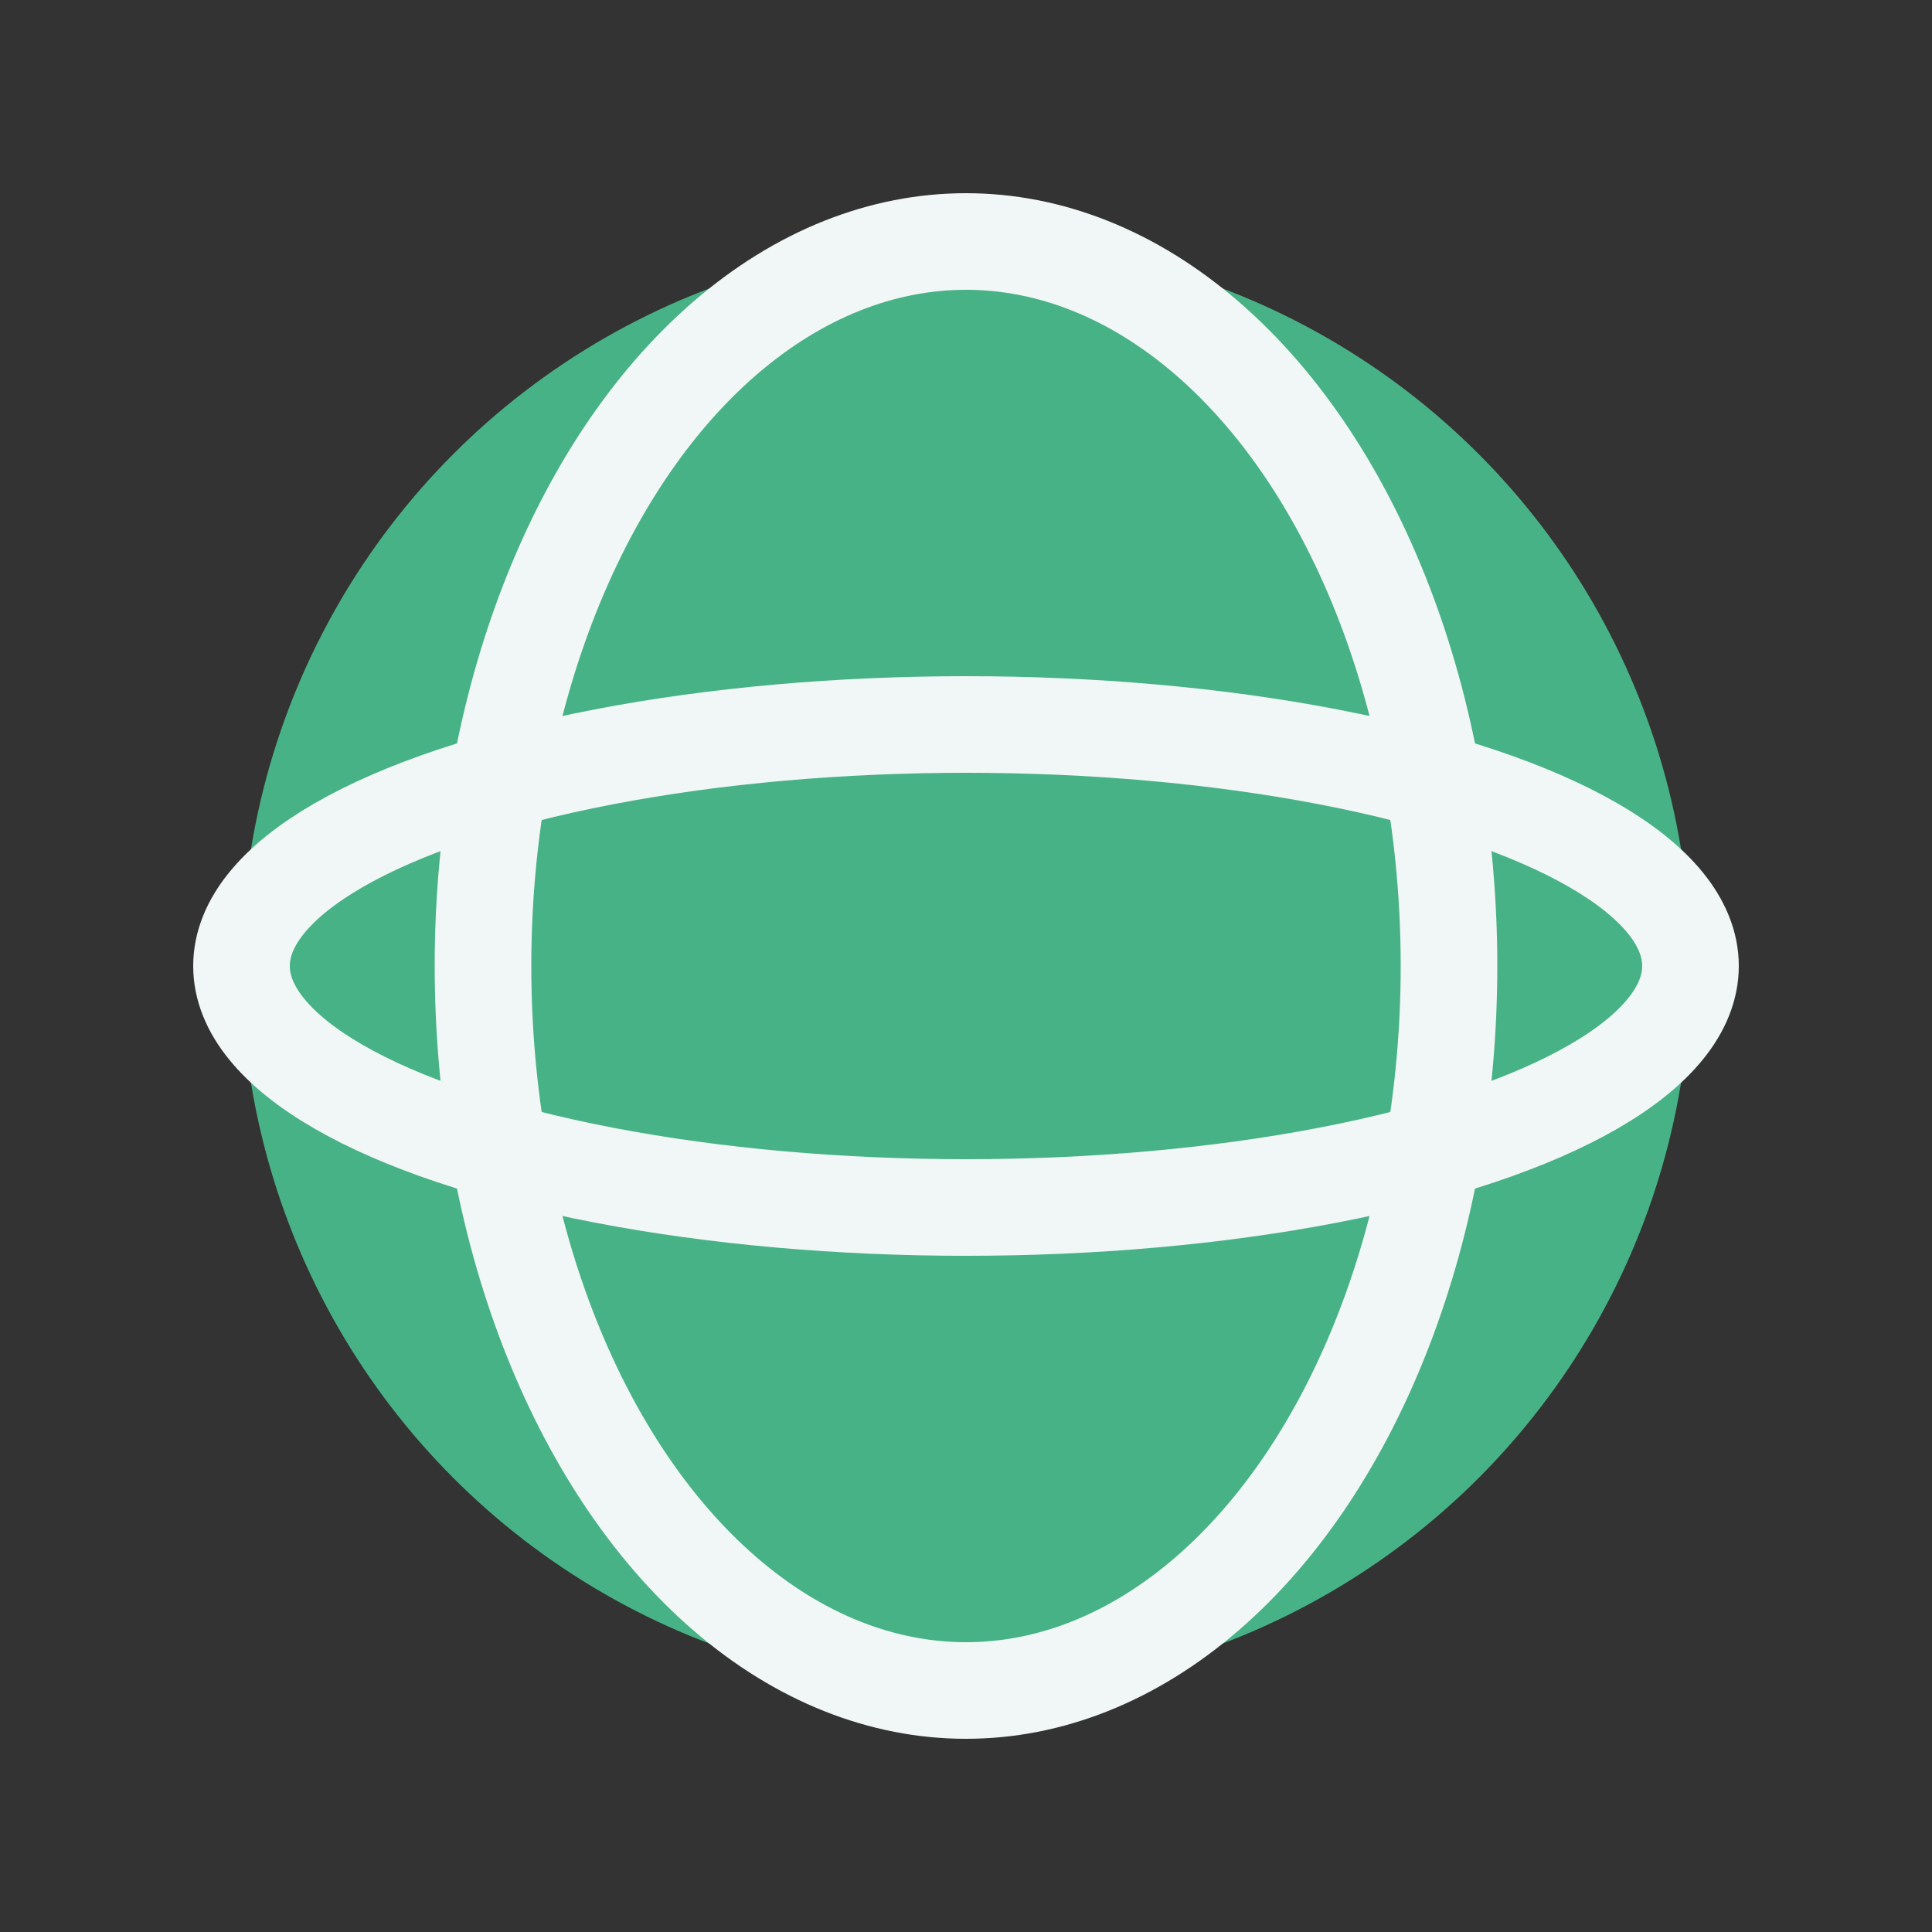
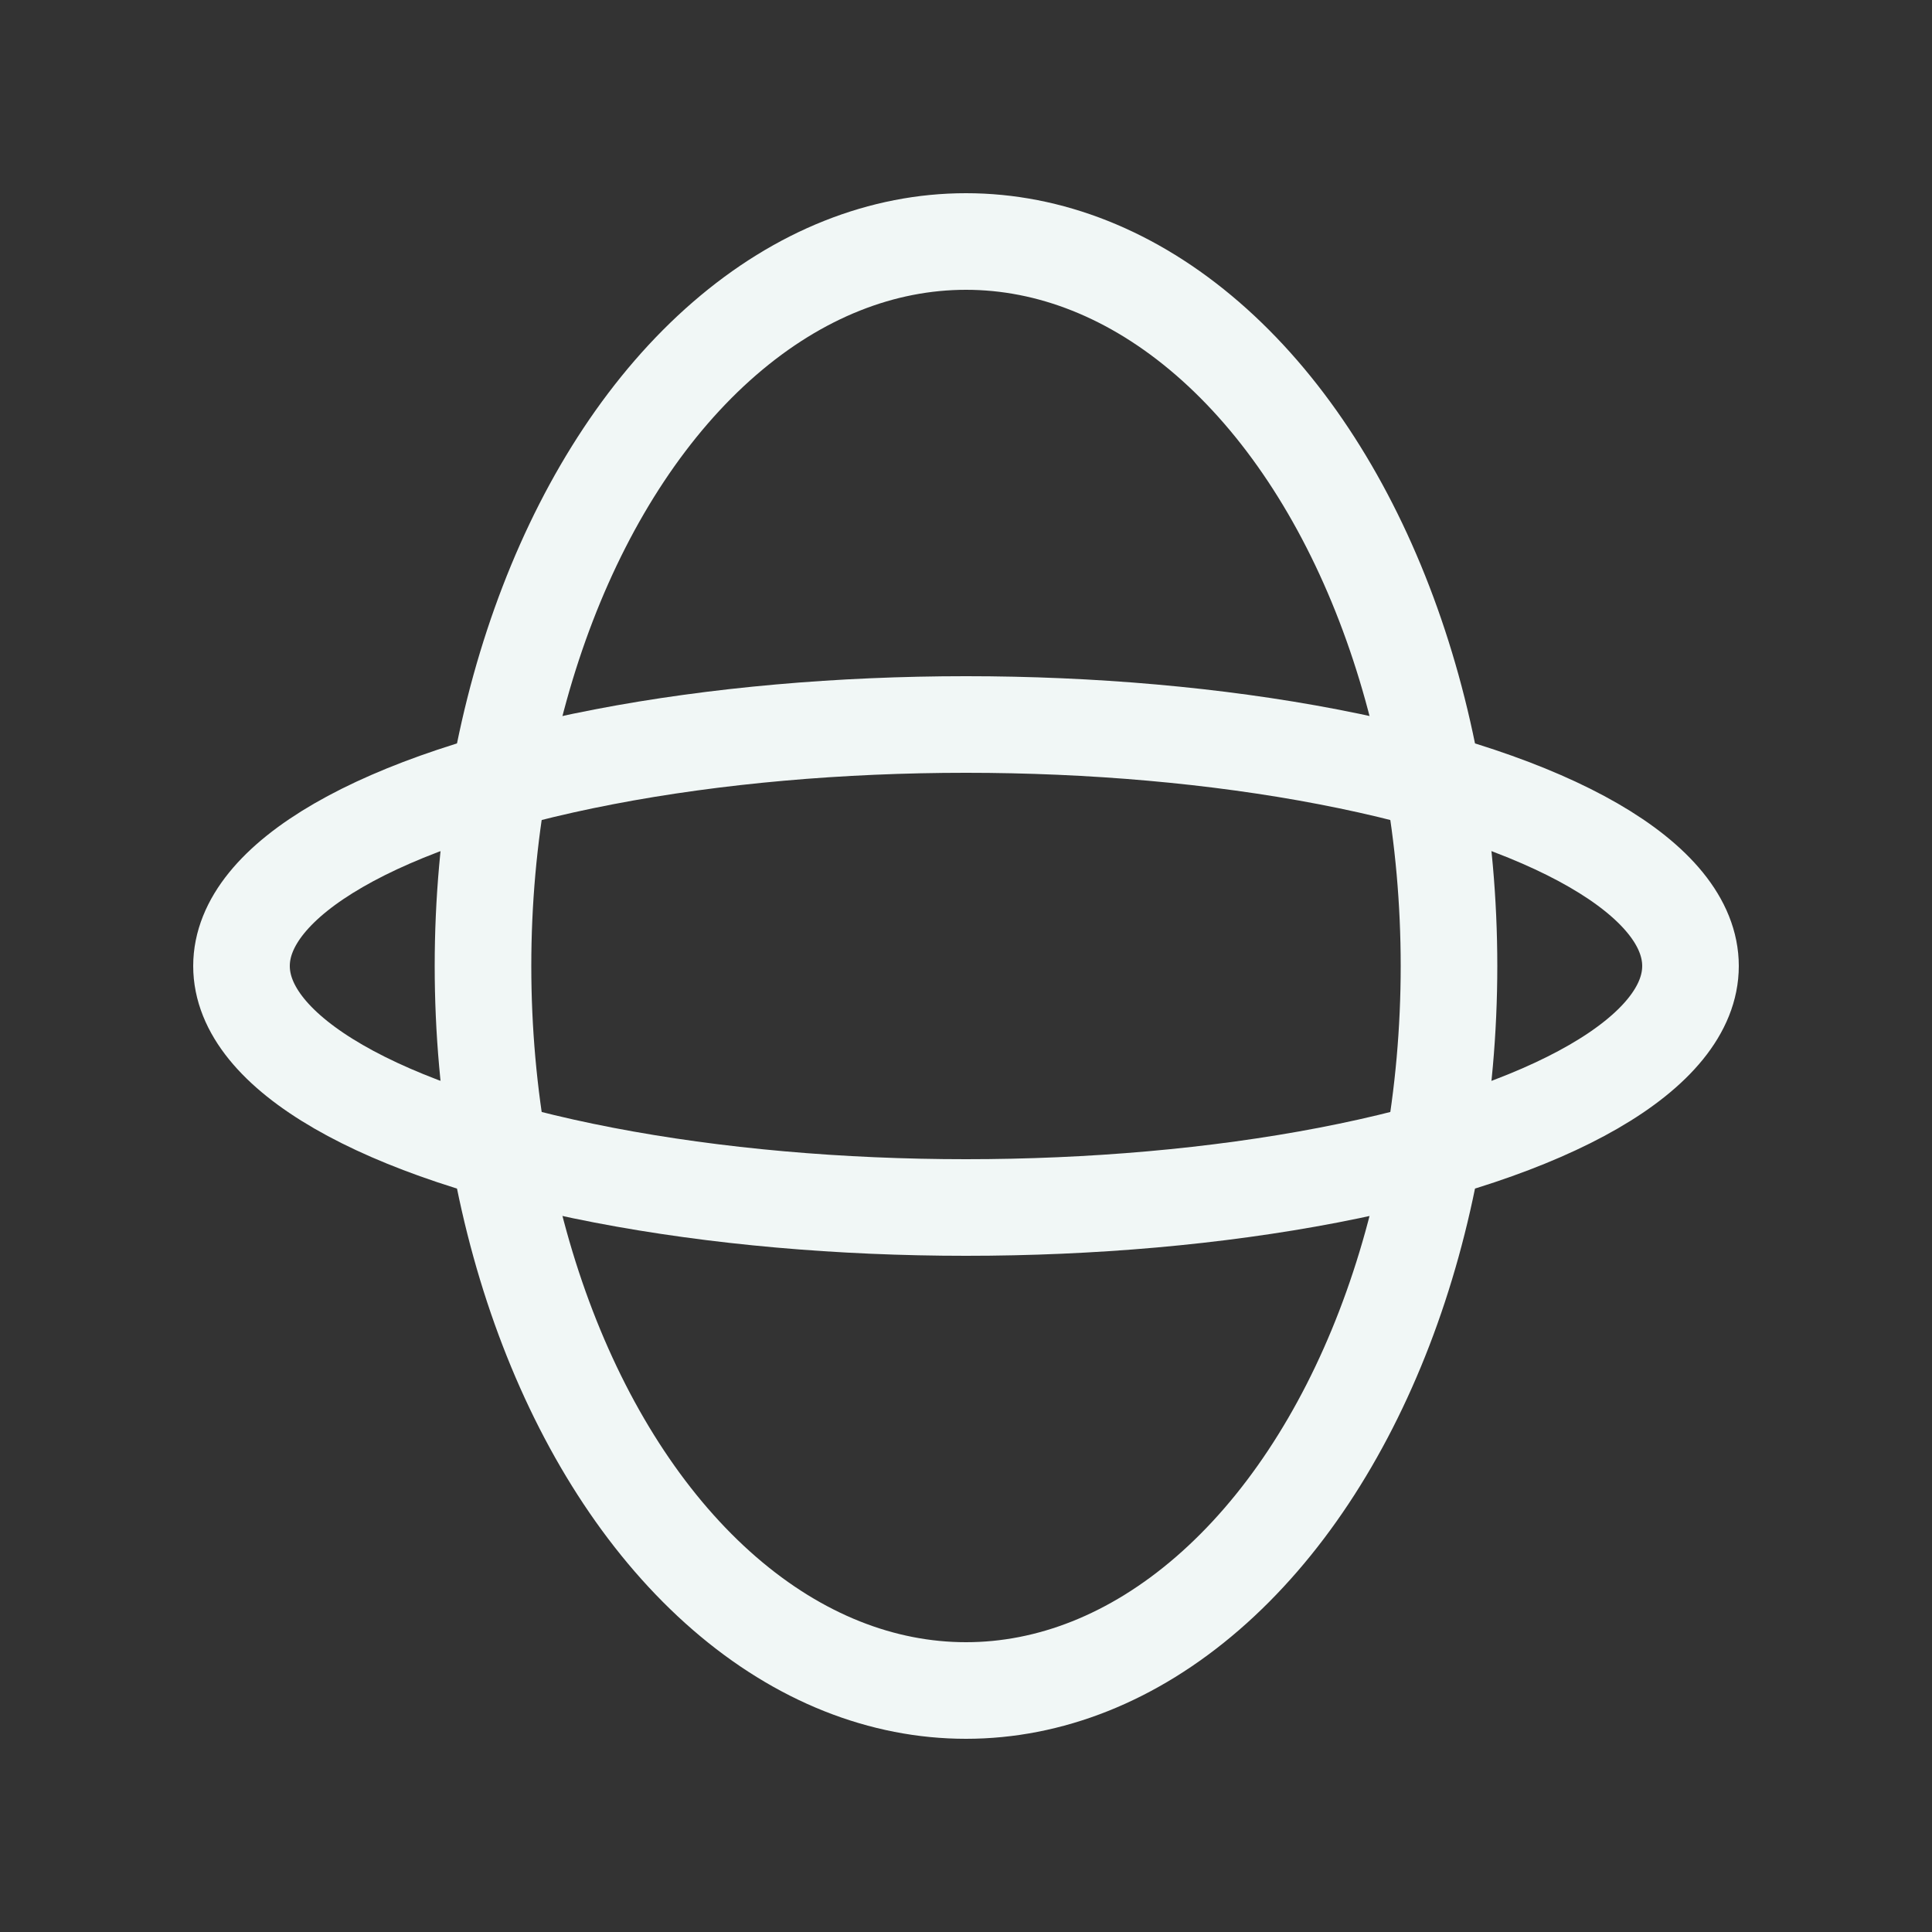
<svg xmlns="http://www.w3.org/2000/svg" width="24" height="24" viewBox="0 0 24 24">
  <rect x="0" y="0" width="24" height="24" fill="#333333" stroke="none" />
-   <circle cx="12" cy="12" r="9" fill="#48B287" />
  <ellipse cx="12" cy="12" rx="6" ry="9" fill="none" stroke="#F1F7F6" stroke-width="1.2" />
  <ellipse cx="12" cy="12" rx="9" ry="3" fill="none" stroke="#F1F7F6" stroke-width="1.2" />
</svg>